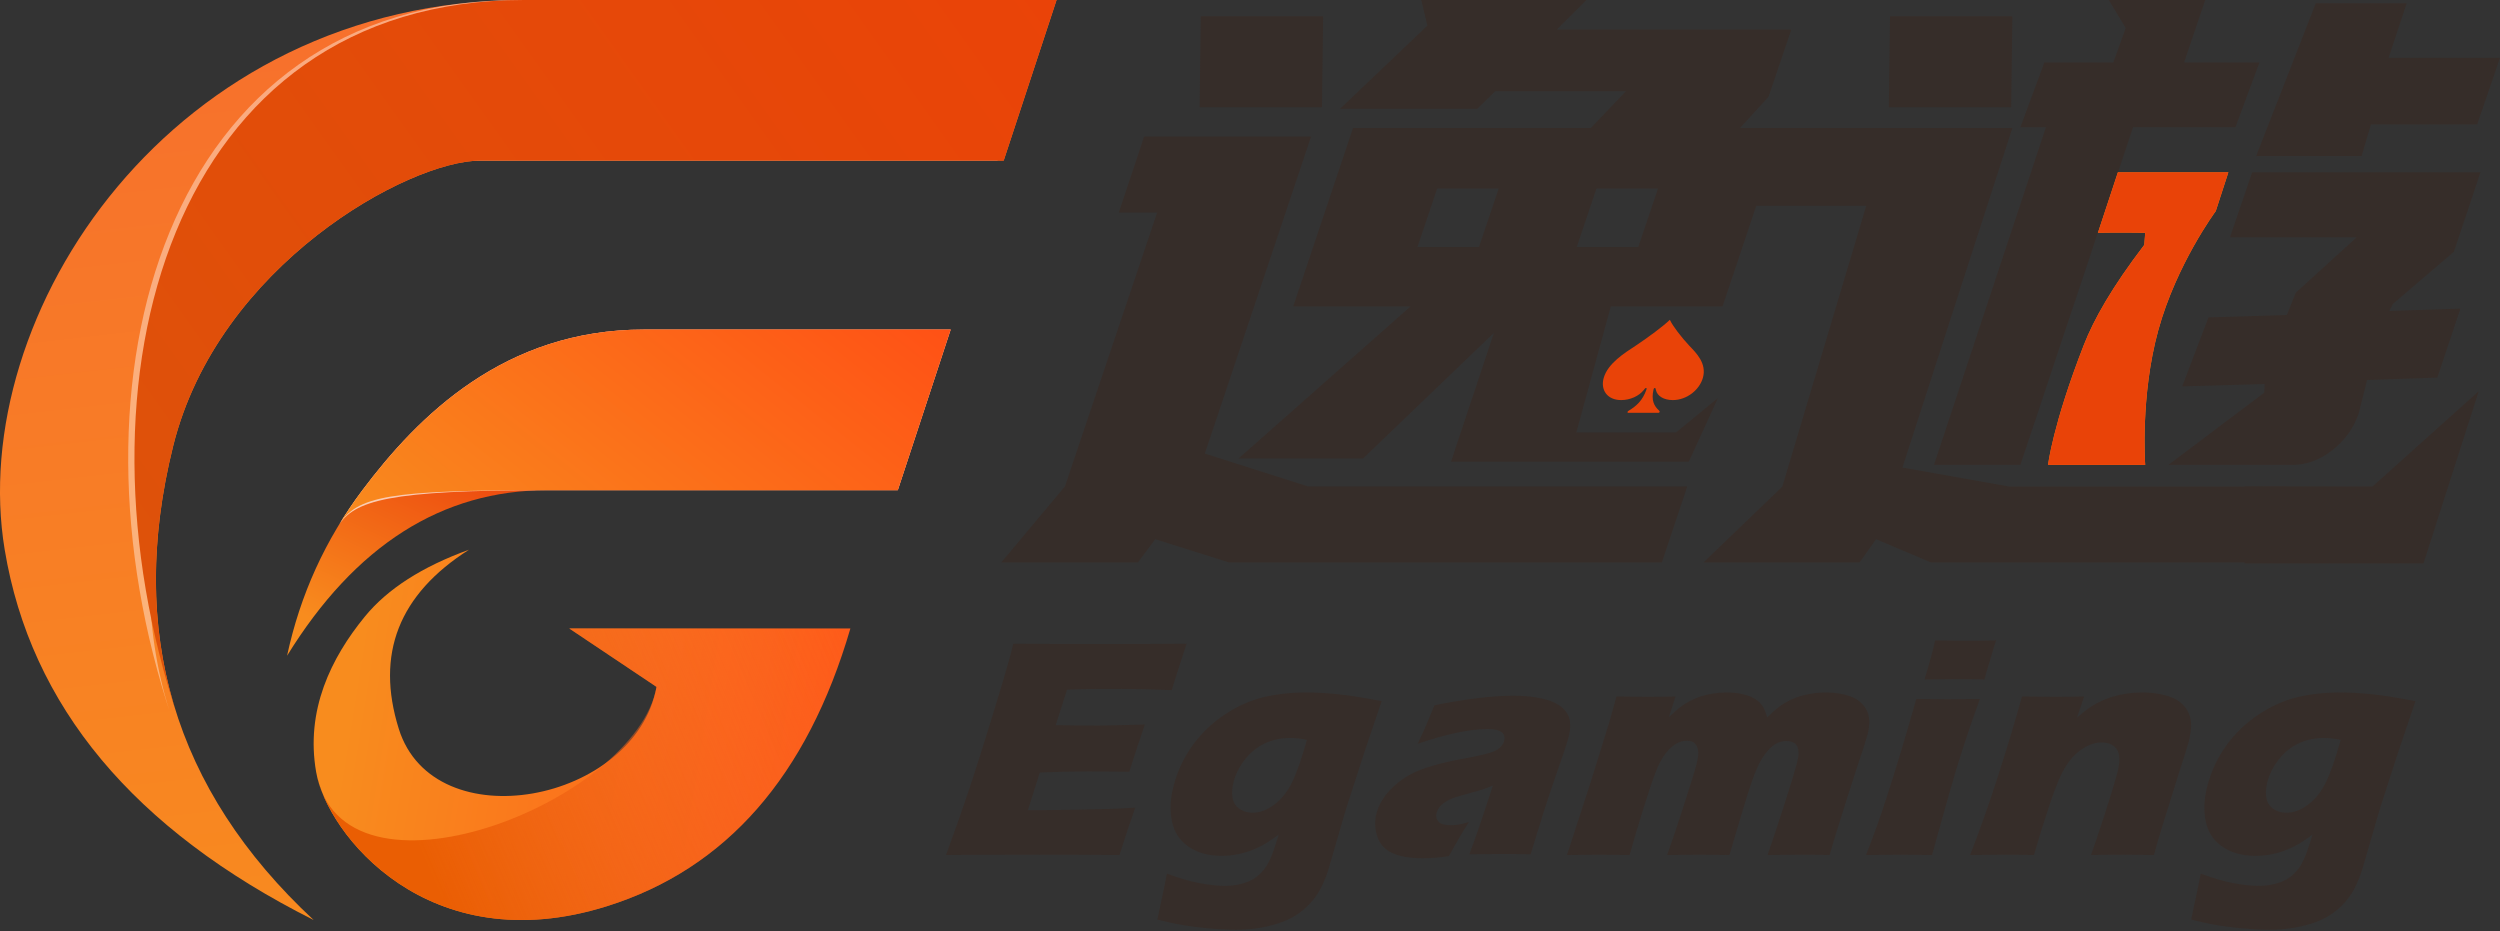
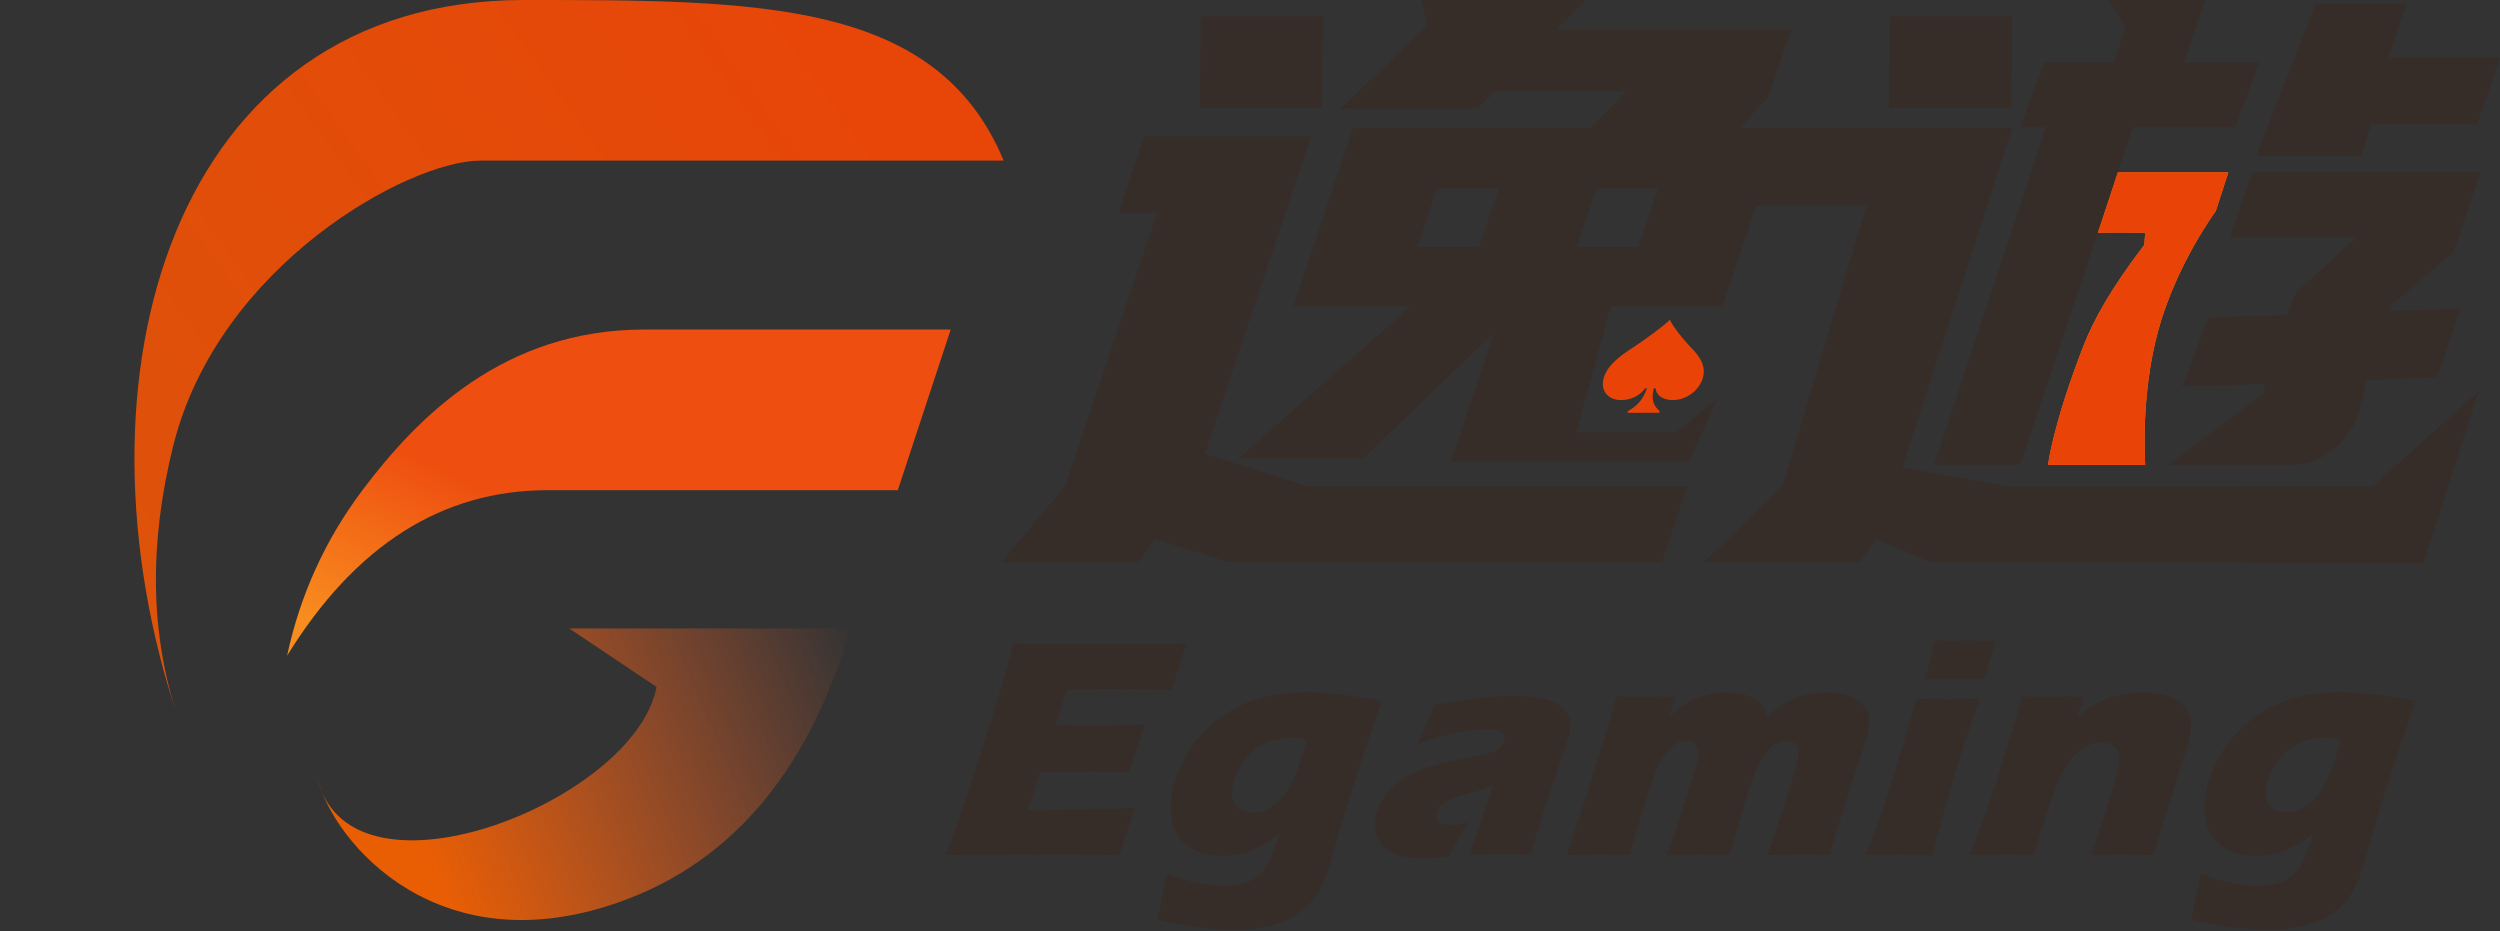
<svg xmlns="http://www.w3.org/2000/svg" width="674" height="251" viewBox="0 0 674 251" fill="none">
  <rect x="0" y="0" width="674" height="251" fill="#333333" stroke="none" />
  <path fill-rule="evenodd" clip-rule="evenodd" d="M77.393 176.788C95.754 147.032 119.167 132.154 147.634 132.154C176.101 132.154 207.572 132.154 242.048 132.154L256.305 88.848C226.277 88.848 198.714 88.848 173.616 88.848C135.969 88.848 112.724 112.186 97.713 132.154C87.705 145.466 80.932 160.344 77.393 176.788Z" fill="url(#paint0_linear_355_20873)" />
-   <path opacity="0.8" fill-rule="evenodd" clip-rule="evenodd" d="M147.634 132.154C176.101 132.154 207.572 132.154 242.048 132.154L256.305 88.848C226.277 88.848 198.714 88.848 173.616 88.848C135.969 88.848 112.724 112.186 97.713 132.154C95.307 135.354 93.088 138.645 91.055 142.026C95.383 134.826 104.934 132.154 147.634 132.154Z" fill="url(#paint1_linear_355_20873)" />
-   <path fill-rule="evenodd" clip-rule="evenodd" d="M147.634 132.154C176.101 132.154 207.572 132.154 242.048 132.154L256.305 88.848C226.277 88.848 198.714 88.848 173.616 88.848C135.969 88.848 112.724 112.186 97.713 132.154C95.372 135.268 93.207 138.468 91.22 141.754C96.154 133.596 104.934 132.154 147.634 132.154Z" fill="url(#paint2_linear_355_20873)" />
-   <path fill-rule="evenodd" clip-rule="evenodd" d="M84.562 248.039C46.825 212.924 34.205 170.307 46.701 120.186C58.871 71.378 110.288 43.306 129.443 43.306C158.744 43.306 205.795 43.306 270.594 43.306L284.85 0C252.577 0 204.711 0 141.251 0C46.061 0 -9.217 84.97 1.267 148.204C8.256 190.36 36.021 223.638 84.562 248.039Z" fill="url(#paint3_linear_355_20873)" />
-   <path opacity="0.4" fill-rule="evenodd" clip-rule="evenodd" d="M46.334 193.619C38.826 171.253 38.386 146.775 45.016 120.186C57.185 71.378 108.602 43.306 127.757 43.306C157.059 43.306 204.109 43.306 268.908 43.306L283.165 0C250.892 0 203.025 0 139.565 0C44.376 0 15.638 102.178 46.334 193.619Z" fill="url(#paint4_linear_355_20873)" />
-   <path fill-rule="evenodd" clip-rule="evenodd" d="M48.019 193.619C40.511 171.253 40.072 146.775 46.701 120.186C58.871 71.378 110.288 43.306 129.443 43.306C158.744 43.306 205.795 43.306 270.594 43.306L284.85 0C252.577 0 204.711 0 141.251 0C46.061 0 17.324 102.178 48.019 193.619Z" fill="url(#paint5_linear_355_20873)" />
-   <path fill-rule="evenodd" clip-rule="evenodd" d="M126.437 148.204C107.515 160.235 101.208 176.332 107.515 196.496C116.976 226.741 171.234 216.453 177.003 185.19L153.477 169.436H229.266C217.616 209.292 195.733 234.253 163.616 244.317C115.44 259.413 88.144 224.801 85.235 208.149C82.326 191.496 89.24 177.375 98.377 166.212C104.469 158.77 113.822 152.767 126.437 148.204Z" fill="url(#paint6_linear_355_20873)" />
+   <path fill-rule="evenodd" clip-rule="evenodd" d="M48.019 193.619C40.511 171.253 40.072 146.775 46.701 120.186C58.871 71.378 110.288 43.306 129.443 43.306C158.744 43.306 205.795 43.306 270.594 43.306C252.577 0 204.711 0 141.251 0C46.061 0 17.324 102.178 48.019 193.619Z" fill="url(#paint5_linear_355_20873)" />
  <path fill-rule="evenodd" clip-rule="evenodd" d="M177.003 185.19L153.477 169.436H229.266C217.616 209.292 195.733 234.253 163.616 244.317C115.44 259.413 88.144 224.801 85.235 208.149C92.079 247.327 171.234 216.453 177.003 185.19Z" fill="url(#paint7_linear_355_20873)" />
  <path d="M353.469 36.811L324.823 122.276L352.588 131.125H454.884L448.054 151.628H331.328L311.453 145.369L306.777 151.628H269.951L287.118 131.125L311.966 57.314H301.628L308.459 36.811H353.469ZM464.395 82.612H434.276L424.977 116.581H451.869L463.157 107.306L455.312 124.458H391.203L402.759 89.73L367.493 123.595H333.932L380.278 82.612H348.654L364.774 34.512H428.883L438.362 24.59H403.081L398.276 29.335H361.274L384.828 6.902L383.172 0H427.705L419.683 7.981H482.931L476.789 26.099L469.113 34.512H542.531L512.893 126.051L541.808 131.196H650.336L643.513 151.628H520.574L505.778 145.369L501.336 151.628H459.267L480.515 131.196L503.136 55.49H473.485L479.744 36.811L464.395 82.612ZM594.529 0L588.837 16.836H609.142L602.681 34.297H575.062L544.702 125.334H521.401L551.584 34.297H544.702L551.163 16.836H569.754L573.093 7.554L568.538 0H594.529ZM668.741 46.453L661.569 67.87L645.127 81.933L644.14 83.839L663.319 83.19L657.123 101.795L638.158 102.444L635.895 111.488C634.565 115.382 632.212 118.664 628.838 121.332C625.464 124 621.85 125.334 617.996 125.334H584.601L610.446 105.863L610.546 103.526L588.329 104.175L595.402 85.57L616.528 84.921L618.958 78.904L635.355 63.976H601.196L607.181 46.453H668.741ZM446.996 50.835H430.407L425.085 66.611H441.674L446.996 50.835ZM404.049 50.835H387.46L382.138 66.611H398.727L404.049 50.835ZM648.844 0.876L643.959 15.604H674L667.844 33.533H639.225L636.689 42.07H608.265L624.334 0.876H648.844ZM356.72 4.382L356.404 28.923H323.415L323.731 4.382H356.72ZM542.531 4.382L542.214 28.923H509.225L509.542 4.382H542.531Z" fill="#362D29" />
  <path d="M600.766 46.453L597.37 56.905C597.37 56.905 586.761 71.255 581.872 89.036C576.981 106.822 578.35 125.334 578.35 125.334H552.156C552.156 125.334 553.412 114.514 561.778 93.07C564.514 86.056 569.371 77.462 578.1 66.022L578.35 62.756C578.35 62.756 571.107 62.637 565.604 62.756L570.986 46.453C590.84 46.453 600.766 46.453 600.766 46.453Z" fill="url(#paint8_linear_355_20873)" />
  <path d="M600.766 46.453L597.37 56.905C597.37 56.905 586.761 71.255 581.872 89.036C576.981 106.822 578.35 125.334 578.35 125.334H552.156C552.156 125.334 553.412 114.514 561.778 93.07C564.514 86.056 569.371 77.462 578.1 66.022L578.35 62.756C578.35 62.756 571.107 62.637 565.604 62.756L570.986 46.453C590.84 46.453 600.766 46.453 600.766 46.453Z" fill="#E94308" />
  <path fill-rule="evenodd" clip-rule="evenodd" d="M605.136 131.164L639.519 131.262L668.269 105.468L653.373 151.897H605.136V131.164Z" fill="#362D29" />
  <path d="M455.465 93.238C453.279 90.907 450.943 87.862 450.236 86.296C450.218 86.243 450.156 86.243 450.108 86.296C448.508 87.862 444.435 90.907 440.917 93.238C438.036 95.131 433.479 97.959 432.361 101.88C431.453 105.064 433.252 107.861 437.067 107.861C439.503 107.861 441.87 106.762 443.116 105.199C443.459 104.787 443.543 104.595 443.802 104.595C444.027 104.595 443.87 105.032 443.854 105.089C442.847 107.943 441.23 109.451 439.067 110.742C438.603 111.016 438.783 111.29 438.911 111.29H447.179C447.307 111.29 447.61 111.016 447.335 110.742C445.908 109.454 445.152 107.943 445.773 105.089C445.788 105.036 445.881 104.595 446.107 104.595C446.362 104.595 446.34 104.787 446.448 105.199C446.802 106.765 448.543 107.861 450.979 107.861C454.823 107.861 458.188 105.061 459.095 101.88C460.21 97.959 457.267 95.131 455.465 93.238Z" fill="#E94308" />
  <path d="M255.051 230.51C257.665 223.331 259.779 217.321 261.393 212.48C263.007 207.638 265.046 201.204 267.51 193.177C269.975 185.149 271.556 179.828 272.255 177.212L273.194 173.54C279.765 173.595 287.725 173.623 297.073 173.623C305.696 173.623 313.308 173.595 319.909 173.54L319.457 174.917C319.34 175.251 318.947 176.461 318.279 178.548L316.813 183.097C316.497 184.071 316.205 185.059 315.938 186.061C310.611 185.838 306.12 185.727 302.464 185.727C298.446 185.727 295.73 185.734 294.317 185.748C292.904 185.761 290.69 185.824 287.674 185.935L284.619 195.493C287.89 195.576 291.716 195.618 296.097 195.618C297.66 195.618 301.844 195.521 308.65 195.326C307.419 198.888 306.021 203.131 304.455 208.056C299.642 208 295.938 207.972 293.343 207.972C289.492 207.972 285.154 208.07 280.33 208.264L277.12 218.406H281.933C283.357 218.406 286.312 218.364 290.799 218.281L299.52 218.072C300.811 218.045 302.989 217.933 306.055 217.738C304.621 221.856 303.205 226.114 301.808 230.51C295.014 230.454 287.556 230.426 279.435 230.426L261.006 230.468L255.051 230.51ZM314.605 235.528C317.859 236.751 320.781 237.606 323.371 238.093C325.962 238.58 328.269 238.823 330.295 238.823C331.766 238.823 333.14 238.663 334.418 238.343C335.697 238.024 336.759 237.627 337.606 237.155C338.453 236.682 339.23 236.084 339.935 235.361C340.64 234.638 341.25 233.832 341.764 232.942C342.278 232.052 342.745 231.023 343.167 229.856C343.588 228.688 344.114 227.075 344.744 225.017C343.403 225.991 342.259 226.769 341.314 227.353C340.368 227.937 339.24 228.5 337.93 229.042C336.621 229.584 335.24 230.002 333.789 230.293C332.338 230.585 330.849 230.731 329.323 230.731C325.799 230.731 322.84 229.911 320.445 228.271C318.051 226.63 316.552 224.336 315.947 221.389C315.343 218.441 315.495 215.257 316.404 211.837C317.475 207.805 319.192 204.163 321.555 200.909C323.918 197.656 326.793 194.903 330.18 192.651C333.567 190.399 337.04 188.842 340.599 187.98C344.158 187.118 348.046 186.687 352.264 186.687C354.678 186.687 357.38 186.833 360.368 187.125C363.357 187.417 367.4 188.049 372.497 189.022L367.841 202.786L362.955 217.885C362.611 218.969 362.347 219.859 362.162 220.554L358.228 234.11C357.714 235.834 357.07 237.474 356.296 239.032C355.614 240.45 354.749 241.77 353.703 242.994C352.656 244.217 351.484 245.288 350.186 246.206C348.754 247.207 347.24 247.999 345.642 248.583C344.008 249.195 342.141 249.695 340.04 250.084C337.772 250.474 335.459 250.668 333.1 250.668C331.768 250.668 330.147 250.606 328.238 250.481C326.329 250.356 324.388 250.168 322.415 249.918C320.442 249.667 318.75 249.403 317.339 249.125C315.929 248.847 314.156 248.444 312.021 247.916L313.192 242.41C313.445 241.353 313.916 239.059 314.605 235.528ZM352.338 199.462C350.709 199.125 349.216 198.957 347.859 198.957C345.365 198.957 343.084 199.441 341.015 200.409C338.947 201.377 337.161 202.822 335.658 204.744C334.156 206.666 333.132 208.665 332.586 210.741C332.188 212.256 332.082 213.659 332.269 214.949C332.456 216.24 333.061 217.257 334.085 218C335.108 218.744 336.299 219.116 337.656 219.116C339.651 219.116 341.615 218.386 343.55 216.927C345.485 215.468 347.075 213.476 348.321 210.951C349.566 208.426 350.905 204.596 352.338 199.462ZM382.219 200.51C383.487 197.814 384.329 195.956 384.748 194.935C385.167 193.914 385.827 192.314 386.73 190.136C395.244 188.421 402.392 187.563 408.175 187.563C411.472 187.563 414.39 187.924 416.931 188.645C419.471 189.367 421.291 190.531 422.388 192.137C423.486 193.744 423.626 196.045 422.807 199.04C422.391 200.564 421.244 203.995 419.367 209.332C417.49 214.668 415.258 221.666 412.669 230.324C409.946 230.27 407.23 230.243 404.52 230.243C401.894 230.243 399.093 230.27 396.117 230.324C397.326 227.329 399.447 221.149 402.481 211.782C401.285 212.272 400.358 212.626 399.698 212.844C399.037 213.062 397.894 213.389 396.266 213.824C394.638 214.26 393.358 214.628 392.424 214.927C391.49 215.227 390.646 215.608 389.891 216.071C389.135 216.533 388.558 217.01 388.159 217.5C387.76 217.99 387.478 218.535 387.315 219.134C387.062 220.059 387.223 220.849 387.799 221.503C388.375 222.156 389.487 222.483 391.135 222.483C391.722 222.483 392.363 222.435 393.06 222.34C393.756 222.244 394.743 222.006 396.021 221.625C394.638 223.722 392.837 226.785 390.619 230.814C388.112 231.196 385.784 231.386 383.632 231.386C380.168 231.386 377.412 230.917 375.364 229.977C373.316 229.038 371.957 227.52 371.286 225.423C370.616 223.327 370.567 221.23 371.14 219.134C371.489 217.854 372.062 216.602 372.857 215.376C373.653 214.151 374.7 212.953 375.997 211.782C377.295 210.611 378.714 209.611 380.254 208.78C381.793 207.95 383.802 207.167 386.28 206.432C388.757 205.697 391.831 205.002 395.502 204.349C397.029 204.077 398.443 203.784 399.744 203.471C401.045 203.158 401.985 202.886 402.565 202.654C403.145 202.423 403.638 202.15 404.045 201.837C404.452 201.524 404.772 201.197 405.004 200.857C405.237 200.517 405.406 200.156 405.51 199.775C405.792 198.74 405.563 197.944 404.821 197.385C404.08 196.827 402.843 196.548 401.111 196.548C396.306 196.548 390.009 197.869 382.219 200.51ZM422.455 230.51L429.02 210.335L433.907 194.556L435.802 187.775C438.866 187.831 441.574 187.859 443.926 187.859C446.585 187.859 449.182 187.831 451.717 187.775L449.936 193.342C451.102 192.226 452.066 191.367 452.828 190.768C453.59 190.168 454.478 189.596 455.491 189.051C456.504 188.507 457.516 188.075 458.525 187.754C459.535 187.433 460.639 187.175 461.839 186.98C463.039 186.784 464.269 186.687 465.529 186.687C466.957 186.687 468.241 186.805 469.381 187.042C470.522 187.28 471.477 187.58 472.248 187.942C473.019 188.305 473.663 188.724 474.18 189.198C474.698 189.672 475.121 190.209 475.451 190.809C475.78 191.409 476.114 192.281 476.453 193.425C478.161 191.64 479.825 190.286 481.442 189.365C483.06 188.445 484.801 187.768 486.667 187.335C488.532 186.903 490.388 186.687 492.236 186.687C494.672 186.687 496.874 187.035 498.843 187.733C500.812 188.431 502.261 189.637 503.188 191.354C504.115 193.07 504.214 195.295 503.483 198.03C503.141 199.313 502.532 201.252 501.656 203.848C500.781 206.443 499.339 210.9 497.328 217.221C495.318 223.541 493.96 227.97 493.254 230.51C490.693 230.454 488.209 230.426 485.802 230.426C482.862 230.426 479.775 230.454 476.541 230.51C477.768 226.966 479.241 222.522 480.963 217.179C482.684 211.835 483.82 208.131 484.372 206.066C484.849 204.28 484.995 202.948 484.81 202.069C484.625 201.19 484.246 200.59 483.674 200.269C483.102 199.948 482.424 199.788 481.64 199.788C480.8 199.788 480.031 199.941 479.333 200.248C478.572 200.583 477.846 201.099 477.156 201.797C476.238 202.717 475.383 203.875 474.59 205.271C473.964 206.359 473.254 208.019 472.462 210.251C471.655 212.54 470.696 215.553 469.585 219.292L466.253 230.51C463.272 230.454 460.578 230.426 458.171 230.426C455.707 230.426 452.802 230.454 449.456 230.51C450.371 228.026 451.78 223.855 453.681 217.995C455.582 212.135 456.797 208.215 457.326 206.233C457.774 204.559 457.941 203.303 457.829 202.466C457.716 201.629 457.426 200.959 456.959 200.457C456.491 199.955 455.753 199.704 454.745 199.704C453.653 199.704 452.616 200.025 451.633 200.666C450.649 201.308 449.711 202.229 448.816 203.429C447.922 204.629 447.074 206.282 446.274 208.389C445.473 210.496 444.397 213.712 443.046 218.037C441.694 222.362 440.458 226.519 439.336 230.51C435.964 230.454 433.227 230.426 431.128 230.426C428.804 230.426 425.913 230.454 422.455 230.51ZM518.866 183.181C519.896 179.733 520.662 177.009 521.164 175.01C521.309 174.431 521.492 173.648 521.712 172.663C525.004 172.721 527.77 172.75 530.011 172.75C533.099 172.75 535.811 172.721 538.148 172.663C537.841 173.561 537.597 174.315 537.417 174.923L535.818 180.312C535.559 181.124 535.292 182.08 535.015 183.181C532.325 183.123 529.736 183.094 527.25 183.094C524.681 183.094 521.886 183.123 518.866 183.181ZM503.09 230.51C504.378 227.158 505.411 224.398 506.188 222.228C506.965 220.057 507.897 217.283 508.985 213.904C510.073 210.525 511.236 206.789 512.474 202.696C513.712 198.603 515.1 193.851 516.637 188.44C520.225 188.494 523.1 188.522 525.262 188.522C527.23 188.522 530.065 188.494 533.766 188.44C531.9 193.631 530.335 198.191 529.072 202.12C527.809 206.048 526.559 210.209 525.323 214.605C523.117 222.406 521.637 227.708 520.884 230.51C517.601 230.455 514.767 230.427 512.383 230.427C510.027 230.427 506.929 230.455 503.09 230.51ZM531.137 230.51C533.628 224.176 536.109 217.179 538.577 209.519C541.045 201.859 543.229 194.611 545.13 187.775C548.459 187.831 551.335 187.859 553.759 187.859C556.573 187.859 559.283 187.831 561.889 187.775L559.958 193.467C561.152 192.435 562.163 191.619 562.991 191.019C563.82 190.419 564.804 189.833 565.945 189.261C567.087 188.689 568.263 188.221 569.474 187.859C570.684 187.496 571.979 187.21 573.359 187.001C574.738 186.791 576.152 186.687 577.6 186.687C579.606 186.687 581.506 186.903 583.3 187.335C585.093 187.768 586.525 188.382 587.596 189.177C588.666 189.972 589.475 190.963 590.024 192.149C590.572 193.335 590.804 194.611 590.719 195.979C590.634 197.346 590.399 198.755 590.013 200.206C589.731 201.266 589.011 203.555 587.854 207.07L583.115 222.222C582.182 225.208 581.378 227.97 580.703 230.51C577.904 230.454 575.278 230.426 572.826 230.426C569.511 230.426 566.48 230.454 563.735 230.51C564.661 227.97 565.929 224.196 567.539 219.188C569.149 214.179 570.225 210.656 570.767 208.619C571.605 205.466 571.583 203.269 570.701 202.027C569.819 200.785 568.459 200.164 566.62 200.164C565.004 200.164 563.338 200.694 561.621 201.755C559.904 202.815 558.387 204.357 557.069 206.38C555.751 208.403 554.316 211.73 552.764 216.362C551.212 220.995 549.743 225.71 548.355 230.51C545.584 230.454 542.875 230.426 540.228 230.426C537.442 230.426 534.411 230.454 531.137 230.51ZM593.32 235.528C596.574 236.751 599.497 237.606 602.087 238.093C604.677 238.58 606.985 238.823 609.01 238.823C610.481 238.823 611.855 238.663 613.134 238.343C614.412 238.024 615.474 237.627 616.321 237.155C617.168 236.682 617.945 236.084 618.65 235.361C619.356 234.638 619.965 233.832 620.479 232.942C620.993 232.052 621.461 231.023 621.882 229.856C622.303 228.688 622.829 227.075 623.459 225.017C622.118 225.991 620.975 226.769 620.029 227.353C619.083 227.937 617.955 228.5 616.645 229.042C615.336 229.584 613.956 230.002 612.504 230.293C611.053 230.585 609.565 230.731 608.039 230.731C604.514 230.731 601.555 229.911 599.161 228.271C596.766 226.63 595.267 224.336 594.662 221.389C594.058 218.441 594.21 215.257 595.119 211.837C596.19 207.805 597.907 204.163 600.27 200.909C602.633 197.656 605.508 194.903 608.895 192.651C612.282 190.399 615.755 188.842 619.314 187.98C622.873 187.118 626.762 186.687 630.979 186.687C633.394 186.687 636.095 186.833 639.084 187.125C642.072 187.417 646.115 188.049 651.212 189.022L646.556 202.786L641.67 217.885C641.327 218.969 641.062 219.859 640.878 220.554L636.943 234.11C636.43 235.834 635.785 237.474 635.011 239.032C634.329 240.45 633.465 241.77 632.418 242.994C631.372 244.217 630.199 245.288 628.901 246.206C627.47 247.207 625.955 247.999 624.357 248.583C622.723 249.195 620.856 249.695 618.755 250.084C616.487 250.474 614.174 250.668 611.815 250.668C610.483 250.668 608.863 250.606 606.953 250.481C605.044 250.356 603.103 250.168 601.13 249.918C599.157 249.667 597.465 249.403 596.055 249.125C594.644 248.847 592.871 248.444 590.736 247.916L591.907 242.41C592.16 241.353 592.631 239.059 593.32 235.528ZM631.053 199.462C629.424 199.125 627.931 198.957 626.574 198.957C624.081 198.957 621.8 199.441 619.731 200.409C617.662 201.377 615.876 202.822 614.374 204.744C612.871 206.666 611.847 208.665 611.301 210.741C610.903 212.256 610.797 213.659 610.984 214.949C611.171 216.24 611.777 217.257 612.8 218C613.823 218.744 615.014 219.116 616.371 219.116C618.366 219.116 620.33 218.386 622.265 216.927C624.2 215.468 625.79 213.476 627.036 210.951C628.281 208.426 629.621 204.596 631.053 199.462Z" fill="#362D29" />
  <defs>
    <linearGradient id="paint0_linear_355_20873" x1="132" y1="133" x2="110.266" y2="179.162" gradientUnits="userSpaceOnUse">
      <stop stop-color="#EE4F10" />
      <stop offset="1" stop-color="#F88C1E" />
    </linearGradient>
    <linearGradient id="paint1_linear_355_20873" x1="4002.79" y1="2885.47" x2="580.344" y2="3850.3" gradientUnits="userSpaceOnUse">
      <stop stop-color="white" stop-opacity="0" />
      <stop offset="1" stop-color="white" />
    </linearGradient>
    <linearGradient id="paint2_linear_355_20873" x1="256" y1="89" x2="166.898" y2="201.9" gradientUnits="userSpaceOnUse">
      <stop stop-color="#FF5115" />
      <stop offset="1" stop-color="#F88C1E" />
    </linearGradient>
    <linearGradient id="paint3_linear_355_20873" x1="-2.35581e-07" y1="-90" x2="43.46" y2="288.51" gradientUnits="userSpaceOnUse">
      <stop stop-color="#F76532" />
      <stop offset="0.957" stop-color="#F88C1E" />
    </linearGradient>
    <linearGradient id="paint4_linear_355_20873" x1="3085.78" y1="5425.92" x2="1630.1" y2="12318.5" gradientUnits="userSpaceOnUse">
      <stop stop-color="white" />
      <stop offset="1" stop-color="white" stop-opacity="0" />
    </linearGradient>
    <linearGradient id="paint5_linear_355_20873" x1="282.687" y1="-7.637" x2="28.748" y2="173.428" gradientUnits="userSpaceOnUse">
      <stop stop-color="#EA4308" />
      <stop offset="1" stop-color="#DD530A" />
    </linearGradient>
    <linearGradient id="paint6_linear_355_20873" x1="239.5" y1="221" x2="93.163" y2="197.233" gradientUnits="userSpaceOnUse">
      <stop stop-color="#FF5418" />
      <stop offset="1" stop-color="#F88C1E" />
    </linearGradient>
    <linearGradient id="paint7_linear_355_20873" x1="235" y1="180.5" x2="114.647" y2="231.978" gradientUnits="userSpaceOnUse">
      <stop stop-color="#F76532" stop-opacity="0" />
      <stop offset="1" stop-color="#EA5E03" />
    </linearGradient>
    <linearGradient id="paint8_linear_355_20873" x1="2982.66" y1="46.453" x2="2982.66" y2="7934.62" gradientUnits="userSpaceOnUse">
      <stop stop-color="#F97F1C" />
      <stop offset="1" stop-color="#E94208" />
    </linearGradient>
  </defs>
</svg>